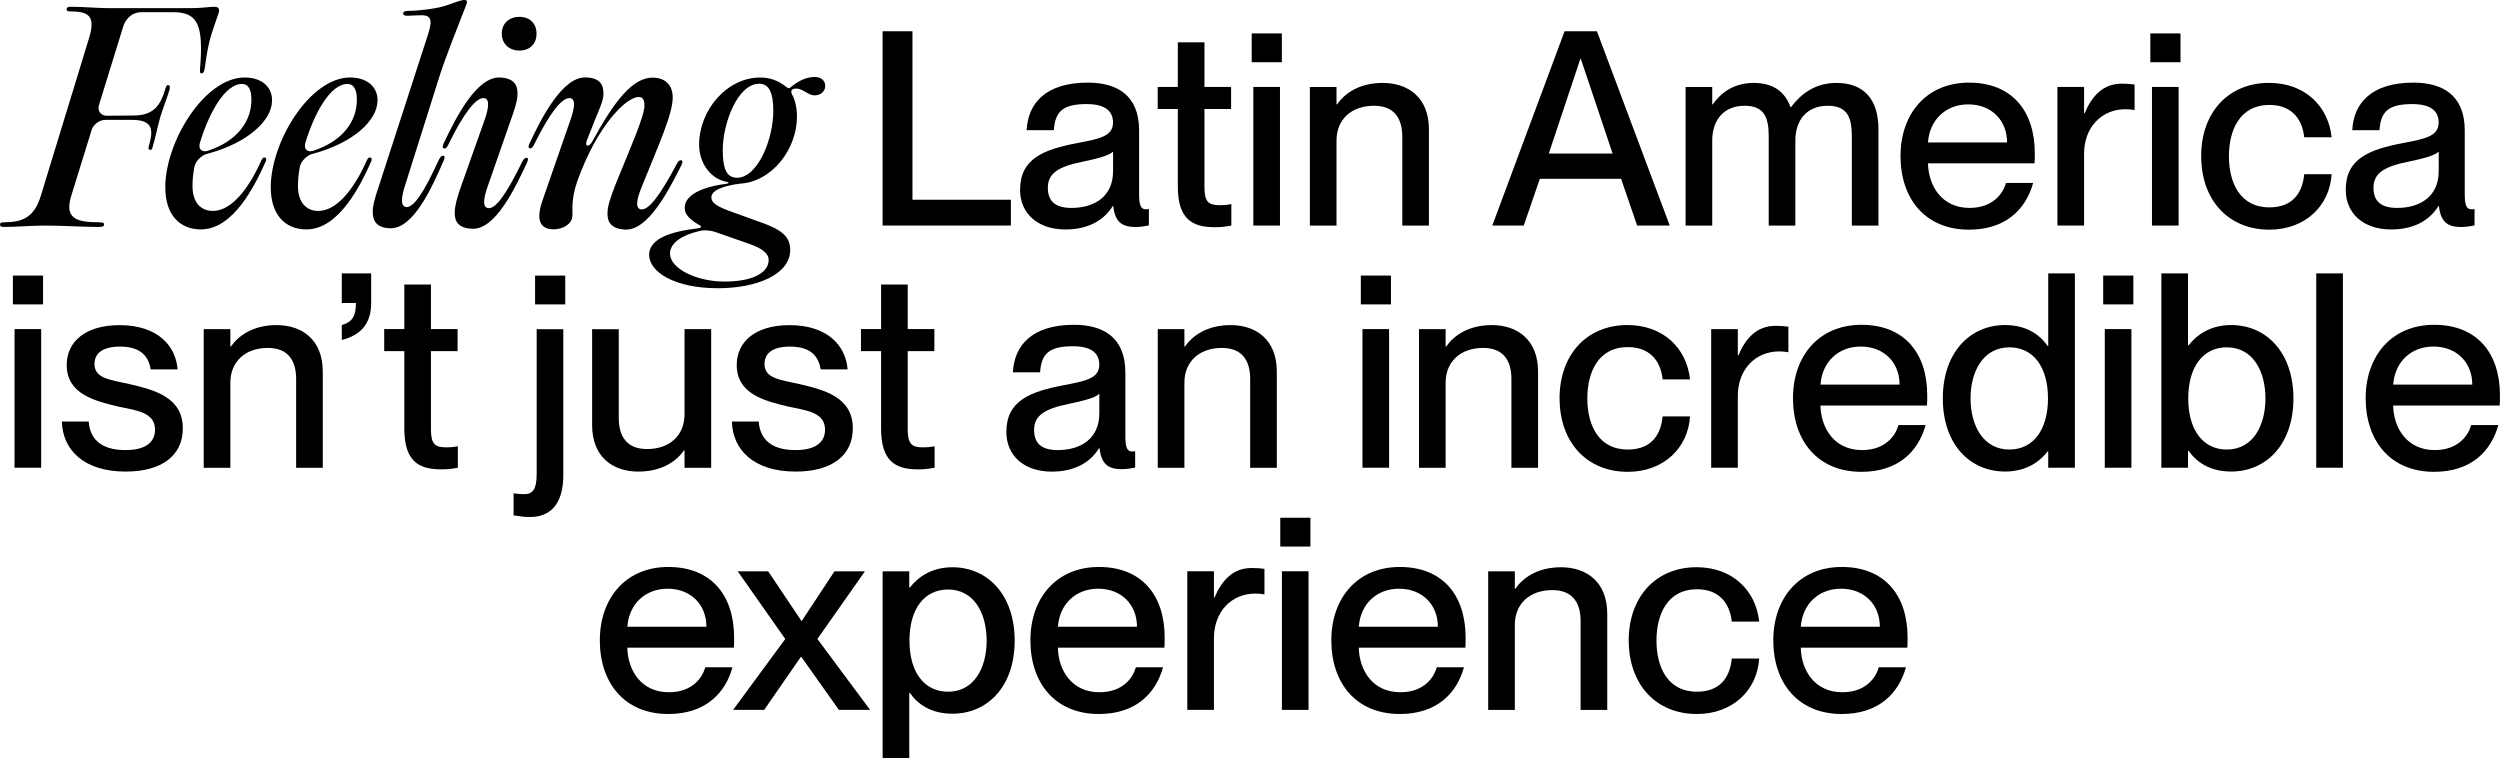
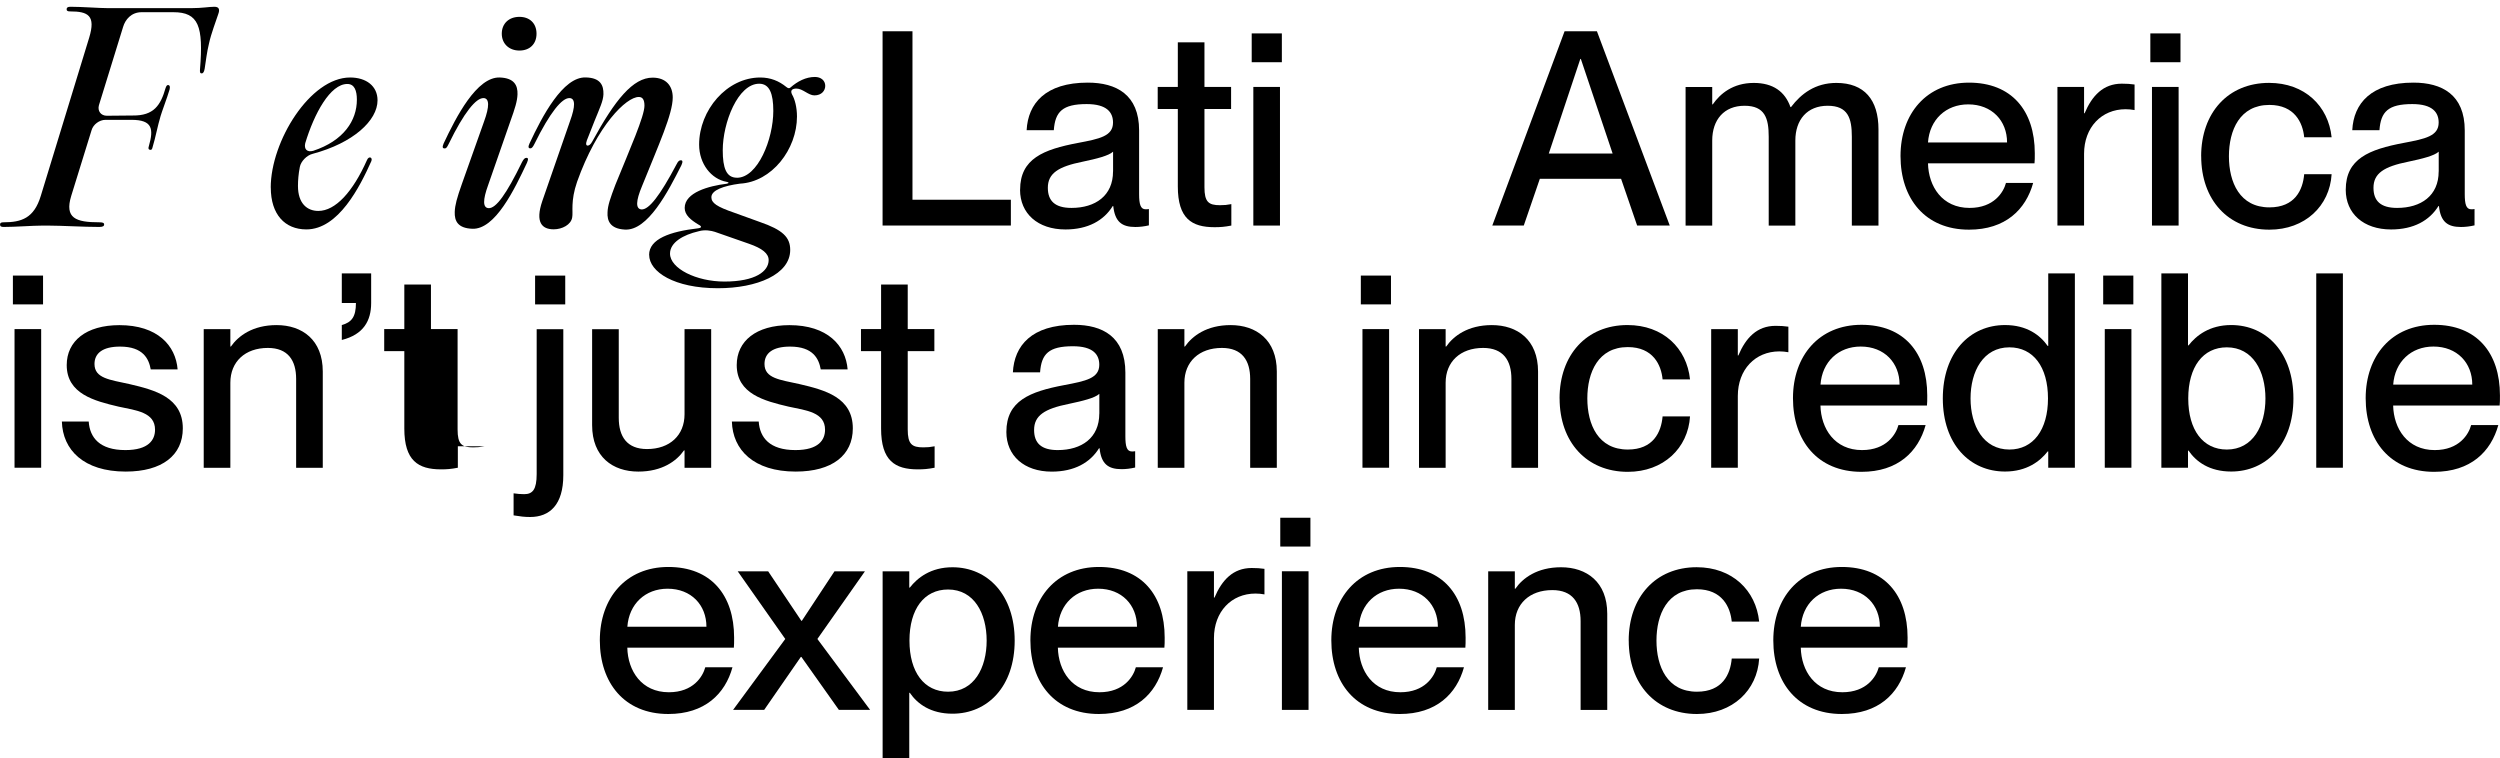
<svg xmlns="http://www.w3.org/2000/svg" id="Capa_2" data-name="Capa 2" viewBox="0 0 505.85 153.38">
  <g id="Capa_1-2" data-name="Capa 1">
    <g>
      <path d="M44.16,2.86c-.5,1.54-1.43,3.9-1.87,5.94-.44,1.82-.6,3.3-.88,5.11-.11.61-.28.94-.61.94s-.38-.28-.33-.83c.71-8.74-.28-11.55-5.39-11.55h-6.43c-2.09,0-3.3,1.49-3.74,2.97l-4.89,15.84c-.33,1.16.38,2.14,1.6,2.14l5.28-.05c4.23.05,5.61-2.09,6.6-5.55.17-.5.33-.66.6-.61.28.11.33.33.22.88-.55,1.87-1.38,3.9-2.04,6.05l.22-.66c-.61,1.98-1.04,4.4-1.6,6.21-.11.55-.27.71-.6.61-.27-.06-.33-.28-.17-.77.99-3.46.71-5.28-3.52-5.28h-5.28c-1.21,0-2.47.93-2.8,2.09l-4.12,13.31c-1.37,4.51.94,5.33,5.67,5.33.71,0,.99.11.99.44s-.27.5-.99.5c-3.13,0-7.7-.27-10.12-.27h-1.54c-1.81,0-5.28.27-7.64.27-.55,0-.77-.11-.77-.5,0-.33.22-.44.71-.44,3.63,0,6.16-.83,7.53-5.33L18.04,7.64c1.38-4.51-.22-5.33-3.85-5.33-.5,0-.71-.11-.71-.44s.22-.5.77-.5c2.36,0,5.77.28,7.64.28h16.77c2.31,0,3.63-.28,4.73-.28.99,0,1.1.61.77,1.49Z" />
-       <path d="M33.44,37.95c0-9.35,7.97-22.27,16.06-22.27,3.24,0,5.55,1.71,5.55,4.62,0,4.07-4.89,8.63-13.14,10.83-1.15.28-2.36,1.49-2.58,2.64-.28,1.43-.38,2.75-.38,3.85,0,3.57,1.87,5.06,4.12,5.06,3.46,0,6.98-3.85,9.84-10.28.38-.93,1.21-.55.88.22-2.31,5.17-6.65,13.8-13.14,13.8-4.34,0-7.2-3.02-7.2-8.47ZM42.02,30.52c6.21-2.04,8.85-6.16,8.85-10.34,0-1.87-.5-3.19-1.93-3.19-3.46,0-6.71,5.99-8.52,11.99-.28,1.21.38,1.87,1.59,1.54Z" />
      <path d="M54.78,37.95c0-9.35,7.97-22.27,16.06-22.27,3.24,0,5.55,1.71,5.55,4.62,0,4.07-4.89,8.63-13.14,10.83-1.15.28-2.36,1.49-2.58,2.64-.28,1.43-.38,2.75-.38,3.85,0,3.57,1.87,5.06,4.12,5.06,3.46,0,6.98-3.85,9.84-10.28.38-.93,1.21-.55.88.22-2.31,5.17-6.65,13.8-13.14,13.8-4.34,0-7.2-3.02-7.2-8.47ZM63.36,30.52c6.21-2.04,8.85-6.16,8.85-10.34,0-1.87-.5-3.19-1.93-3.19-3.46,0-6.71,5.99-8.52,11.99-.28,1.21.38,1.87,1.59,1.54Z" />
-       <path d="M82.28,41.9c1.49,0,3.46-2.91,6.49-9.51.33-.66.55-.88.83-.88.38,0,.5.22.17.99-2.37,5.44-6.05,13.69-10.72,13.69-2.92-.05-3.63-1.54-3.63-3.35,0-1.32.44-2.8,1.38-5.61l9.68-29.86c.93-2.86,1.1-4.29-1.21-4.29-.99,0-2.09.11-2.86.11-.5,0-.83-.11-.83-.44,0-.38.33-.55.99-.55,1.92,0,6.21-.44,8.19-1.26,1.32-.44,2.47-.94,3.19-.94.6,0,.66.28.38.99-1.93,5.06-4.4,11.05-5.72,15.45l-6.54,20.73c-1.04,3.08-.99,4.67.22,4.73Z" />
      <path d="M97.84,19.85c-1.49-.05-3.91,2.8-7.09,9.35-.33.66-.5.88-.83.83-.33,0-.49-.22-.16-.99,2.53-5.39,6.71-13.53,11.38-13.36,2.91.11,3.63,1.59,3.57,3.41-.05,1.38-.49,2.8-1.48,5.55l-4.46,12.81c-1.1,3.02-1.1,4.62.11,4.67,1.48.05,3.57-2.8,6.76-9.35.33-.61.55-.83.88-.83s.44.22.11.99c-2.53,5.39-6.43,13.53-11.05,13.36-2.97-.11-3.63-1.59-3.57-3.41.05-1.38.44-2.8,1.43-5.61l4.51-12.7c1.1-3.02,1.1-4.67-.11-4.73ZM105.1,3.41c2.09,0,3.46,1.32,3.46,3.41s-1.38,3.41-3.46,3.41-3.57-1.37-3.57-3.41,1.43-3.41,3.57-3.41Z" />
      <path d="M115.22,19.85c-1.48-.05-3.9,2.8-7.09,9.29-.33.66-.55.88-.82.88-.39,0-.5-.28-.17-.99,2.53-5.44,6.76-13.53,11.38-13.36,2.97.06,3.63,1.59,3.58,3.41-.06,1.38-.71,2.69-1.82,5.44l-1.54,3.9c-.27.77-.11,1.04.17,1.04s.6-.22.93-.83c4.62-8.47,8.25-12.92,12.21-12.92,2.7,0,4.07,1.65,4.07,4.01,0,3.35-2.8,9.46-6.21,17.93-1.27,3.03-1.32,4.62-.11,4.73,1.49.06,3.68-2.69,7.09-9.13.33-.66.55-.82.88-.82s.44.27.11.99c-2.69,5.33-6.82,13.36-11.49,13.03-2.92-.17-3.57-1.76-3.46-3.52.05-1.37.55-2.8,1.59-5.55,2.97-7.31,5.88-13.86,5.88-16,0-1.21-.38-1.76-1.15-1.76-2.53,0-8.41,5.72-12.48,17.16-1.37,3.96-.77,6.1-.99,7.2-.22,1.49-2.04,2.42-3.74,2.42-2.36,0-3.79-1.38-2.31-5.72l5.61-16.17c1.1-3.02,1.1-4.62-.11-4.67Z" />
      <path d="M131.34,51.58c0-3.24,4.24-4.73,9.95-5.39.71-.11.77-.38,0-.77-1.54-.93-2.75-1.92-2.75-3.35,0-3.13,4.89-4.45,8.47-4.89.61-.11.44-.33,0-.39-3.08-.55-5.55-3.63-5.55-7.53,0-6.98,5.61-13.58,12.37-13.58,2.09,0,3.79.71,5.28,1.92.33.28.6.33.83.11,1.43-1.26,3.13-2.14,4.95-2.14,1.21,0,2.09.71,2.09,1.81,0,.93-.71,1.92-2.2,1.92-1.21,0-2.36-1.38-3.63-1.38-.82,0-1.32.33-.88,1.21.55.93.99,2.58.99,4.45,0,6.65-5.11,13.25-11.55,13.58-3.3.44-5.77,1.32-5.77,2.75,0,1.16,1.1,1.92,4.62,3.13l5.17,1.87c4.62,1.59,6.16,3.08,6.16,5.66,0,4.95-6.71,7.75-14.63,7.75-8.8,0-13.91-3.3-13.91-6.76ZM146.57,56.97c6.32,0,8.96-2.09,8.96-4.34,0-1.32-1.26-2.36-3.96-3.3l-6.93-2.42c-.71-.22-1.98-.5-3.3-.11-3.08.71-5.77,2.25-5.77,4.51,0,3.02,5.33,5.66,11,5.66ZM149.1,35.97c4.23,0,7.37-7.81,7.37-13.53,0-3.52-.77-5.5-2.86-5.5-4.29,0-7.37,7.86-7.37,13.47,0,3.57.71,5.55,2.86,5.55Z" />
      <path d="M178.58,45.64V6.32h6.05v34.1h19.91v5.22h-25.96Z" />
      <path d="M206.41,38.38c0-6.27,4.73-8.14,11.71-9.46,4.4-.83,7.09-1.38,7.09-4.12,0-2.03-1.21-3.74-5.33-3.74-4.89,0-6.38,1.54-6.65,5.28h-5.5c.28-5.39,3.79-9.62,12.37-9.62,5.77,0,10.39,2.42,10.39,9.68v12.87c0,2.04.28,3.08,1.32,3.08.16,0,.33,0,.66-.05v3.3c-.93.22-1.87.33-2.75.33-2.7,0-4.12-1.04-4.46-4.23h-.11c-1.81,2.92-5,4.73-9.57,4.73-5.61,0-9.18-3.24-9.18-8.03ZM225.22,34.7v-4.01c-.88.82-3.3,1.43-6.16,2.03-4.95.99-7.04,2.37-7.04,5.28,0,2.64,1.43,4.07,4.78,4.07,4.84,0,8.41-2.47,8.41-7.37Z" />
      <path d="M249.15,41.3v4.34c-1.38.27-2.25.33-3.41.33-4.62,0-7.42-1.76-7.42-8.25v-15.67h-4.07v-4.46h4.07v-9.02h5.39v9.02h5.39v4.46h-5.39v15.84c0,2.97.83,3.63,3.13,3.63.94,0,1.38-.05,2.31-.22Z" />
      <path d="M253.27,12.59v-5.83h6.1v5.83h-6.1ZM253.6,45.64v-28.05h5.39v28.05h-5.39Z" />
-       <path d="M289.13,26.18v19.47h-5.39v-17.98c0-3.74-1.65-6.27-5.72-6.27-4.62,0-7.59,2.8-7.59,7.04v17.21h-5.39v-28.05h5.39v3.52h.11c1.48-2.14,4.4-4.34,9.24-4.34,5.17,0,9.35,2.97,9.35,9.4Z" />
      <path d="M301.95,45.64l14.63-39.32h6.54l14.74,39.32h-6.6l-3.25-9.46h-16.44l-3.25,9.46h-6.38ZM313.38,31.07h12.92l-6.43-19.14h-.11l-6.38,19.14Z" />
      <path d="M380.09,26.18v19.47h-5.39v-17.98c0-3.74-.77-6.27-4.89-6.27s-6.54,2.8-6.54,7.04v17.21h-5.39v-17.98c0-3.74-.77-6.27-4.89-6.27s-6.54,2.8-6.54,7.04v17.21h-5.39v-28.05h5.39v3.52h.11c1.48-2.14,4.07-4.34,8.3-4.34,3.91,0,6.32,1.76,7.42,4.89h.11c2.04-2.69,4.89-4.89,9.18-4.89,5.66,0,8.52,3.41,8.52,9.4Z" />
      <path d="M411.67,33.05h-21.56c.11,4.67,2.86,9.02,8.41,9.02,4.95,0,6.88-3.19,7.37-5.06h5.5c-1.49,5.39-5.61,9.46-12.98,9.46-8.91,0-13.86-6.32-13.86-14.9s5.28-14.85,13.86-14.85,13.31,5.61,13.31,14.3c0,.77,0,1.59-.06,2.03ZM406.11,28.82c0-4.4-3.08-7.7-7.86-7.7-4.51,0-7.81,3.08-8.14,7.7h16Z" />
      <path d="M431.91,17.1v5.17c-.66-.11-1.15-.17-1.81-.17-4.89,0-8.41,3.68-8.41,9.02v14.52h-5.39v-28.05h5.39v5.33h.11c1.49-3.52,3.74-5.99,7.53-5.99.99,0,1.76.05,2.58.17Z" />
      <path d="M435.1,12.59v-5.83h6.1v5.83h-6.1ZM435.43,45.64v-28.05h5.39v28.05h-5.39Z" />
      <path d="M445.38,31.62c0-8.8,5.44-14.85,13.75-14.85,7.2,0,11.99,4.67,12.65,11h-5.55c-.28-2.91-1.92-6.54-7.04-6.54-5.99,0-8.19,5.11-8.19,10.39s2.2,10.34,8.19,10.34c5.17,0,6.76-3.52,7.04-6.71h5.55c-.38,6.43-5.39,11.22-12.59,11.22-8.36,0-13.8-6.05-13.8-14.85Z" />
      <path d="M474.64,38.38c0-6.27,4.73-8.14,11.71-9.46,4.4-.83,7.09-1.38,7.09-4.12,0-2.03-1.21-3.74-5.33-3.74-4.89,0-6.38,1.54-6.65,5.28h-5.5c.27-5.39,3.79-9.62,12.37-9.62,5.77,0,10.39,2.42,10.39,9.68v12.87c0,2.04.28,3.08,1.32,3.08.17,0,.33,0,.66-.05v3.3c-.94.22-1.87.33-2.75.33-2.69,0-4.12-1.04-4.45-4.23h-.11c-1.81,2.92-5,4.73-9.57,4.73-5.61,0-9.18-3.24-9.18-8.03ZM493.45,34.7v-4.01c-.88.82-3.3,1.43-6.16,2.03-4.95.99-7.04,2.37-7.04,5.28,0,2.64,1.43,4.07,4.78,4.07,4.84,0,8.41-2.47,8.41-7.37Z" />
      <path d="M2.61,61.59v-5.83h6.1v5.83H2.61ZM2.94,94.64v-28.05h5.39v28.05H2.94Z" />
      <path d="M12.51,85.3h5.44c.22,3.24,2.2,5.77,7.42,5.77,4.73,0,6-2.09,6-4.12,0-3.52-3.74-3.9-7.37-4.67-4.89-1.15-10.5-2.58-10.5-8.41,0-4.84,3.91-8.08,10.67-8.08,7.7,0,11.38,4.12,11.77,8.96h-5.44c-.38-2.15-1.54-4.62-6.21-4.62-3.63,0-5.17,1.43-5.17,3.52,0,2.92,3.13,3.19,7.09,4.07,5.17,1.21,10.78,2.7,10.78,8.96,0,5.44-4.18,8.74-11.55,8.74-8.52,0-12.76-4.4-12.92-10.12Z" />
      <path d="M65.31,75.18v19.47h-5.39v-17.98c0-3.74-1.65-6.27-5.72-6.27-4.62,0-7.59,2.8-7.59,7.04v17.21h-5.39v-28.05h5.39v3.52h.11c1.49-2.14,4.4-4.34,9.24-4.34,5.17,0,9.35,2.97,9.35,9.4Z" />
      <path d="M69.16,65.77c1.98-.55,2.86-1.65,2.86-4.46h-2.86v-5.99h5.94v5.99c0,3.58-1.54,6.38-5.94,7.48v-3.02Z" />
-       <path d="M92.64,90.3v4.34c-1.37.27-2.25.33-3.41.33-4.62,0-7.42-1.76-7.42-8.25v-15.67h-4.07v-4.46h4.07v-9.02h5.39v9.02h5.39v4.46h-5.39v15.84c0,2.97.82,3.63,3.13,3.63.93,0,1.37-.05,2.31-.22Z" />
+       <path d="M92.64,90.3v4.34c-1.37.27-2.25.33-3.41.33-4.62,0-7.42-1.76-7.42-8.25v-15.67h-4.07v-4.46h4.07v-9.02h5.39v9.02h5.39v4.46v15.84c0,2.97.82,3.63,3.13,3.63.93,0,1.37-.05,2.31-.22Z" />
      <path d="M103.92,104.27v-4.45c.88.11,1.32.17,2.14.17,1.71,0,2.53-.93,2.53-4.07v-29.31h5.39v29.53c0,5.99-2.75,8.47-6.71,8.47-1.16,0-1.98-.11-3.35-.33ZM108.27,61.59v-5.83h6.1v5.83h-6.1Z" />
      <path d="M138.51,66.6h5.39v28.05h-5.39v-3.52h-.11c-1.49,2.14-4.4,4.29-9.24,4.29-5.17,0-9.35-2.97-9.35-9.4v-19.41h5.39v17.93c0,3.79,1.65,6.32,5.72,6.32,4.62,0,7.59-2.8,7.59-7.04v-17.21Z" />
      <path d="M148.08,85.3h5.44c.22,3.24,2.2,5.77,7.42,5.77,4.73,0,6-2.09,6-4.12,0-3.52-3.74-3.9-7.37-4.67-4.89-1.15-10.5-2.58-10.5-8.41,0-4.84,3.91-8.08,10.67-8.08,7.7,0,11.38,4.12,11.77,8.96h-5.44c-.38-2.15-1.54-4.62-6.21-4.62-3.63,0-5.17,1.43-5.17,3.52,0,2.92,3.13,3.19,7.09,4.07,5.17,1.21,10.78,2.7,10.78,8.96,0,5.44-4.18,8.74-11.55,8.74-8.52,0-12.76-4.4-12.92-10.12Z" />
      <path d="M189.11,90.3v4.34c-1.38.27-2.25.33-3.41.33-4.62,0-7.42-1.76-7.42-8.25v-15.67h-4.07v-4.46h4.07v-9.02h5.39v9.02h5.39v4.46h-5.39v15.84c0,2.97.83,3.63,3.13,3.63.94,0,1.38-.05,2.31-.22Z" />
      <path d="M203.63,87.38c0-6.27,4.73-8.14,11.71-9.46,4.4-.83,7.09-1.38,7.09-4.12,0-2.03-1.21-3.74-5.33-3.74-4.89,0-6.38,1.54-6.65,5.28h-5.5c.27-5.39,3.79-9.62,12.37-9.62,5.77,0,10.39,2.42,10.39,9.68v12.87c0,2.04.28,3.08,1.32,3.08.17,0,.33,0,.66-.05v3.3c-.94.22-1.87.33-2.75.33-2.69,0-4.12-1.04-4.45-4.23h-.11c-1.81,2.92-5,4.73-9.57,4.73-5.61,0-9.18-3.24-9.18-8.03ZM222.44,83.7v-4.01c-.88.82-3.3,1.43-6.16,2.03-4.95.99-7.04,2.37-7.04,5.28,0,2.64,1.43,4.07,4.78,4.07,4.84,0,8.41-2.47,8.41-7.37Z" />
      <path d="M258.35,75.18v19.47h-5.39v-17.98c0-3.74-1.65-6.27-5.72-6.27-4.62,0-7.59,2.8-7.59,7.04v17.21h-5.39v-28.05h5.39v3.52h.11c1.49-2.14,4.4-4.34,9.24-4.34,5.17,0,9.35,2.97,9.35,9.4Z" />
      <path d="M275.35,61.59v-5.83h6.1v5.83h-6.1ZM275.68,94.64v-28.05h5.39v28.05h-5.39Z" />
      <path d="M311.21,75.18v19.47h-5.39v-17.98c0-3.74-1.65-6.27-5.72-6.27-4.62,0-7.59,2.8-7.59,7.04v17.21h-5.39v-28.05h5.39v3.52h.11c1.49-2.14,4.4-4.34,9.24-4.34,5.17,0,9.35,2.97,9.35,9.4Z" />
      <path d="M315.56,80.62c0-8.8,5.44-14.85,13.75-14.85,7.2,0,11.99,4.67,12.65,11h-5.55c-.27-2.91-1.92-6.54-7.04-6.54-5.99,0-8.19,5.11-8.19,10.39s2.2,10.34,8.19,10.34c5.17,0,6.76-3.52,7.04-6.71h5.55c-.39,6.43-5.39,11.22-12.59,11.22-8.36,0-13.8-6.05-13.8-14.85Z" />
      <path d="M361.86,66.1v5.17c-.66-.11-1.16-.17-1.82-.17-4.89,0-8.41,3.68-8.41,9.02v14.52h-5.39v-28.05h5.39v5.33h.11c1.48-3.52,3.74-5.99,7.53-5.99.99,0,1.76.05,2.58.17Z" />
      <path d="M389.91,82.05h-21.56c.11,4.67,2.86,9.02,8.41,9.02,4.95,0,6.88-3.19,7.37-5.06h5.5c-1.49,5.39-5.61,9.46-12.98,9.46-8.91,0-13.86-6.32-13.86-14.9s5.28-14.85,13.86-14.85,13.31,5.61,13.31,14.3c0,.77,0,1.59-.06,2.03ZM384.36,77.82c0-4.4-3.08-7.7-7.86-7.7-4.51,0-7.81,3.08-8.14,7.7h16Z" />
      <path d="M414.44,55.32h5.39v39.32h-5.39v-3.3h-.11c-1.54,1.98-4.23,4.07-8.63,4.07-7.15,0-12.59-5.55-12.59-14.79s5.44-14.85,12.59-14.85c4.4,0,7.09,2.03,8.63,4.23h.11v-14.68ZM414.39,80.62c0-6.38-2.97-10.34-7.81-10.34-5.28,0-7.86,4.84-7.86,10.34s2.58,10.34,7.86,10.34c4.84,0,7.81-4.01,7.81-10.34Z" />
      <path d="M425.56,61.59v-5.83h6.1v5.83h-6.1ZM425.88,94.64v-28.05h5.39v28.05h-5.39Z" />
      <path d="M464.05,80.62c0,9.24-5.44,14.79-12.59,14.79-4.4,0-7.09-1.98-8.63-4.23h-.11v3.46h-5.39v-39.32h5.39v14.57h.11c1.54-1.98,4.23-4.12,8.63-4.12,7.15,0,12.59,5.61,12.59,14.85ZM458.39,80.62c0-5.5-2.53-10.34-7.81-10.34-4.84,0-7.81,3.96-7.81,10.34s2.97,10.34,7.81,10.34c5.28,0,7.81-4.84,7.81-10.34Z" />
      <path d="M468.67,94.64v-39.32h5.39v39.32h-5.39Z" />
      <path d="M505.79,82.05h-21.56c.11,4.67,2.86,9.02,8.41,9.02,4.95,0,6.88-3.19,7.37-5.06h5.5c-1.49,5.39-5.61,9.46-12.98,9.46-8.91,0-13.86-6.32-13.86-14.9s5.28-14.85,13.86-14.85,13.31,5.61,13.31,14.3c0,.77,0,1.59-.06,2.03ZM500.24,77.82c0-4.4-3.08-7.7-7.86-7.7-4.51,0-7.81,3.08-8.14,7.7h16Z" />
      <path d="M148.49,131.05h-21.56c.11,4.67,2.86,9.02,8.41,9.02,4.95,0,6.87-3.19,7.37-5.06h5.5c-1.48,5.39-5.61,9.46-12.98,9.46-8.91,0-13.86-6.32-13.86-14.9s5.28-14.85,13.86-14.85,13.31,5.61,13.31,14.3c0,.77,0,1.59-.05,2.03ZM142.94,126.82c0-4.4-3.08-7.7-7.86-7.7-4.51,0-7.81,3.08-8.14,7.7h16Z" />
      <path d="M148.33,143.64l10.56-14.35-9.62-13.69h6.16l6.71,10.01h.11l6.6-10.01h6.16l-9.62,13.69,10.67,14.35h-6.32l-7.59-10.72h-.11l-7.42,10.72h-6.27Z" />
      <path d="M205.31,129.62c0,9.24-5.44,14.79-12.59,14.79-4.4,0-7.09-1.98-8.63-4.23h-.11v13.2h-5.39v-37.78h5.39v3.3h.11c1.54-1.98,4.23-4.12,8.63-4.12,7.15,0,12.59,5.61,12.59,14.85ZM199.64,129.62c0-5.5-2.53-10.34-7.81-10.34-4.84,0-7.81,3.96-7.81,10.34s2.97,10.34,7.81,10.34c5.28,0,7.81-4.84,7.81-10.34Z" />
      <path d="M235.61,131.05h-21.56c.11,4.67,2.86,9.02,8.41,9.02,4.95,0,6.88-3.19,7.37-5.06h5.5c-1.49,5.39-5.61,9.46-12.98,9.46-8.91,0-13.86-6.32-13.86-14.9s5.28-14.85,13.86-14.85,13.31,5.61,13.31,14.3c0,.77,0,1.59-.06,2.03ZM230.06,126.82c0-4.4-3.08-7.7-7.86-7.7-4.51,0-7.81,3.08-8.14,7.7h16Z" />
      <path d="M255.85,115.1v5.17c-.66-.11-1.15-.17-1.81-.17-4.89,0-8.41,3.68-8.41,9.02v14.52h-5.39v-28.05h5.39v5.33h.11c1.49-3.52,3.74-5.99,7.53-5.99.99,0,1.76.05,2.58.17Z" />
      <path d="M259.05,110.59v-5.83h6.1v5.83h-6.1ZM259.38,143.64v-28.05h5.39v28.05h-5.39Z" />
      <path d="M296.5,131.05h-21.56c.11,4.67,2.86,9.02,8.41,9.02,4.95,0,6.87-3.19,7.37-5.06h5.5c-1.48,5.39-5.61,9.46-12.98,9.46-8.91,0-13.86-6.32-13.86-14.9s5.28-14.85,13.86-14.85,13.31,5.61,13.31,14.3c0,.77,0,1.59-.05,2.03ZM290.94,126.82c0-4.4-3.08-7.7-7.86-7.7-4.51,0-7.81,3.08-8.14,7.7h16Z" />
      <path d="M325.21,124.18v19.47h-5.39v-17.98c0-3.74-1.65-6.27-5.72-6.27-4.62,0-7.59,2.8-7.59,7.04v17.21h-5.39v-28.05h5.39v3.52h.11c1.48-2.14,4.4-4.34,9.24-4.34,5.17,0,9.35,2.97,9.35,9.4Z" />
      <path d="M329.55,129.62c0-8.8,5.44-14.85,13.75-14.85,7.2,0,11.99,4.67,12.65,11h-5.55c-.28-2.91-1.92-6.54-7.04-6.54-5.99,0-8.19,5.11-8.19,10.39s2.2,10.34,8.19,10.34c5.17,0,6.76-3.52,7.04-6.71h5.55c-.38,6.43-5.39,11.22-12.59,11.22-8.36,0-13.8-6.05-13.8-14.85Z" />
      <path d="M385.93,131.05h-21.56c.11,4.67,2.86,9.02,8.41,9.02,4.95,0,6.88-3.19,7.37-5.06h5.5c-1.49,5.39-5.61,9.46-12.98,9.46-8.91,0-13.86-6.32-13.86-14.9s5.28-14.85,13.86-14.85,13.31,5.61,13.31,14.3c0,.77,0,1.59-.06,2.03ZM380.37,126.82c0-4.4-3.08-7.7-7.86-7.7-4.51,0-7.81,3.08-8.14,7.7h16Z" />
    </g>
  </g>
</svg>